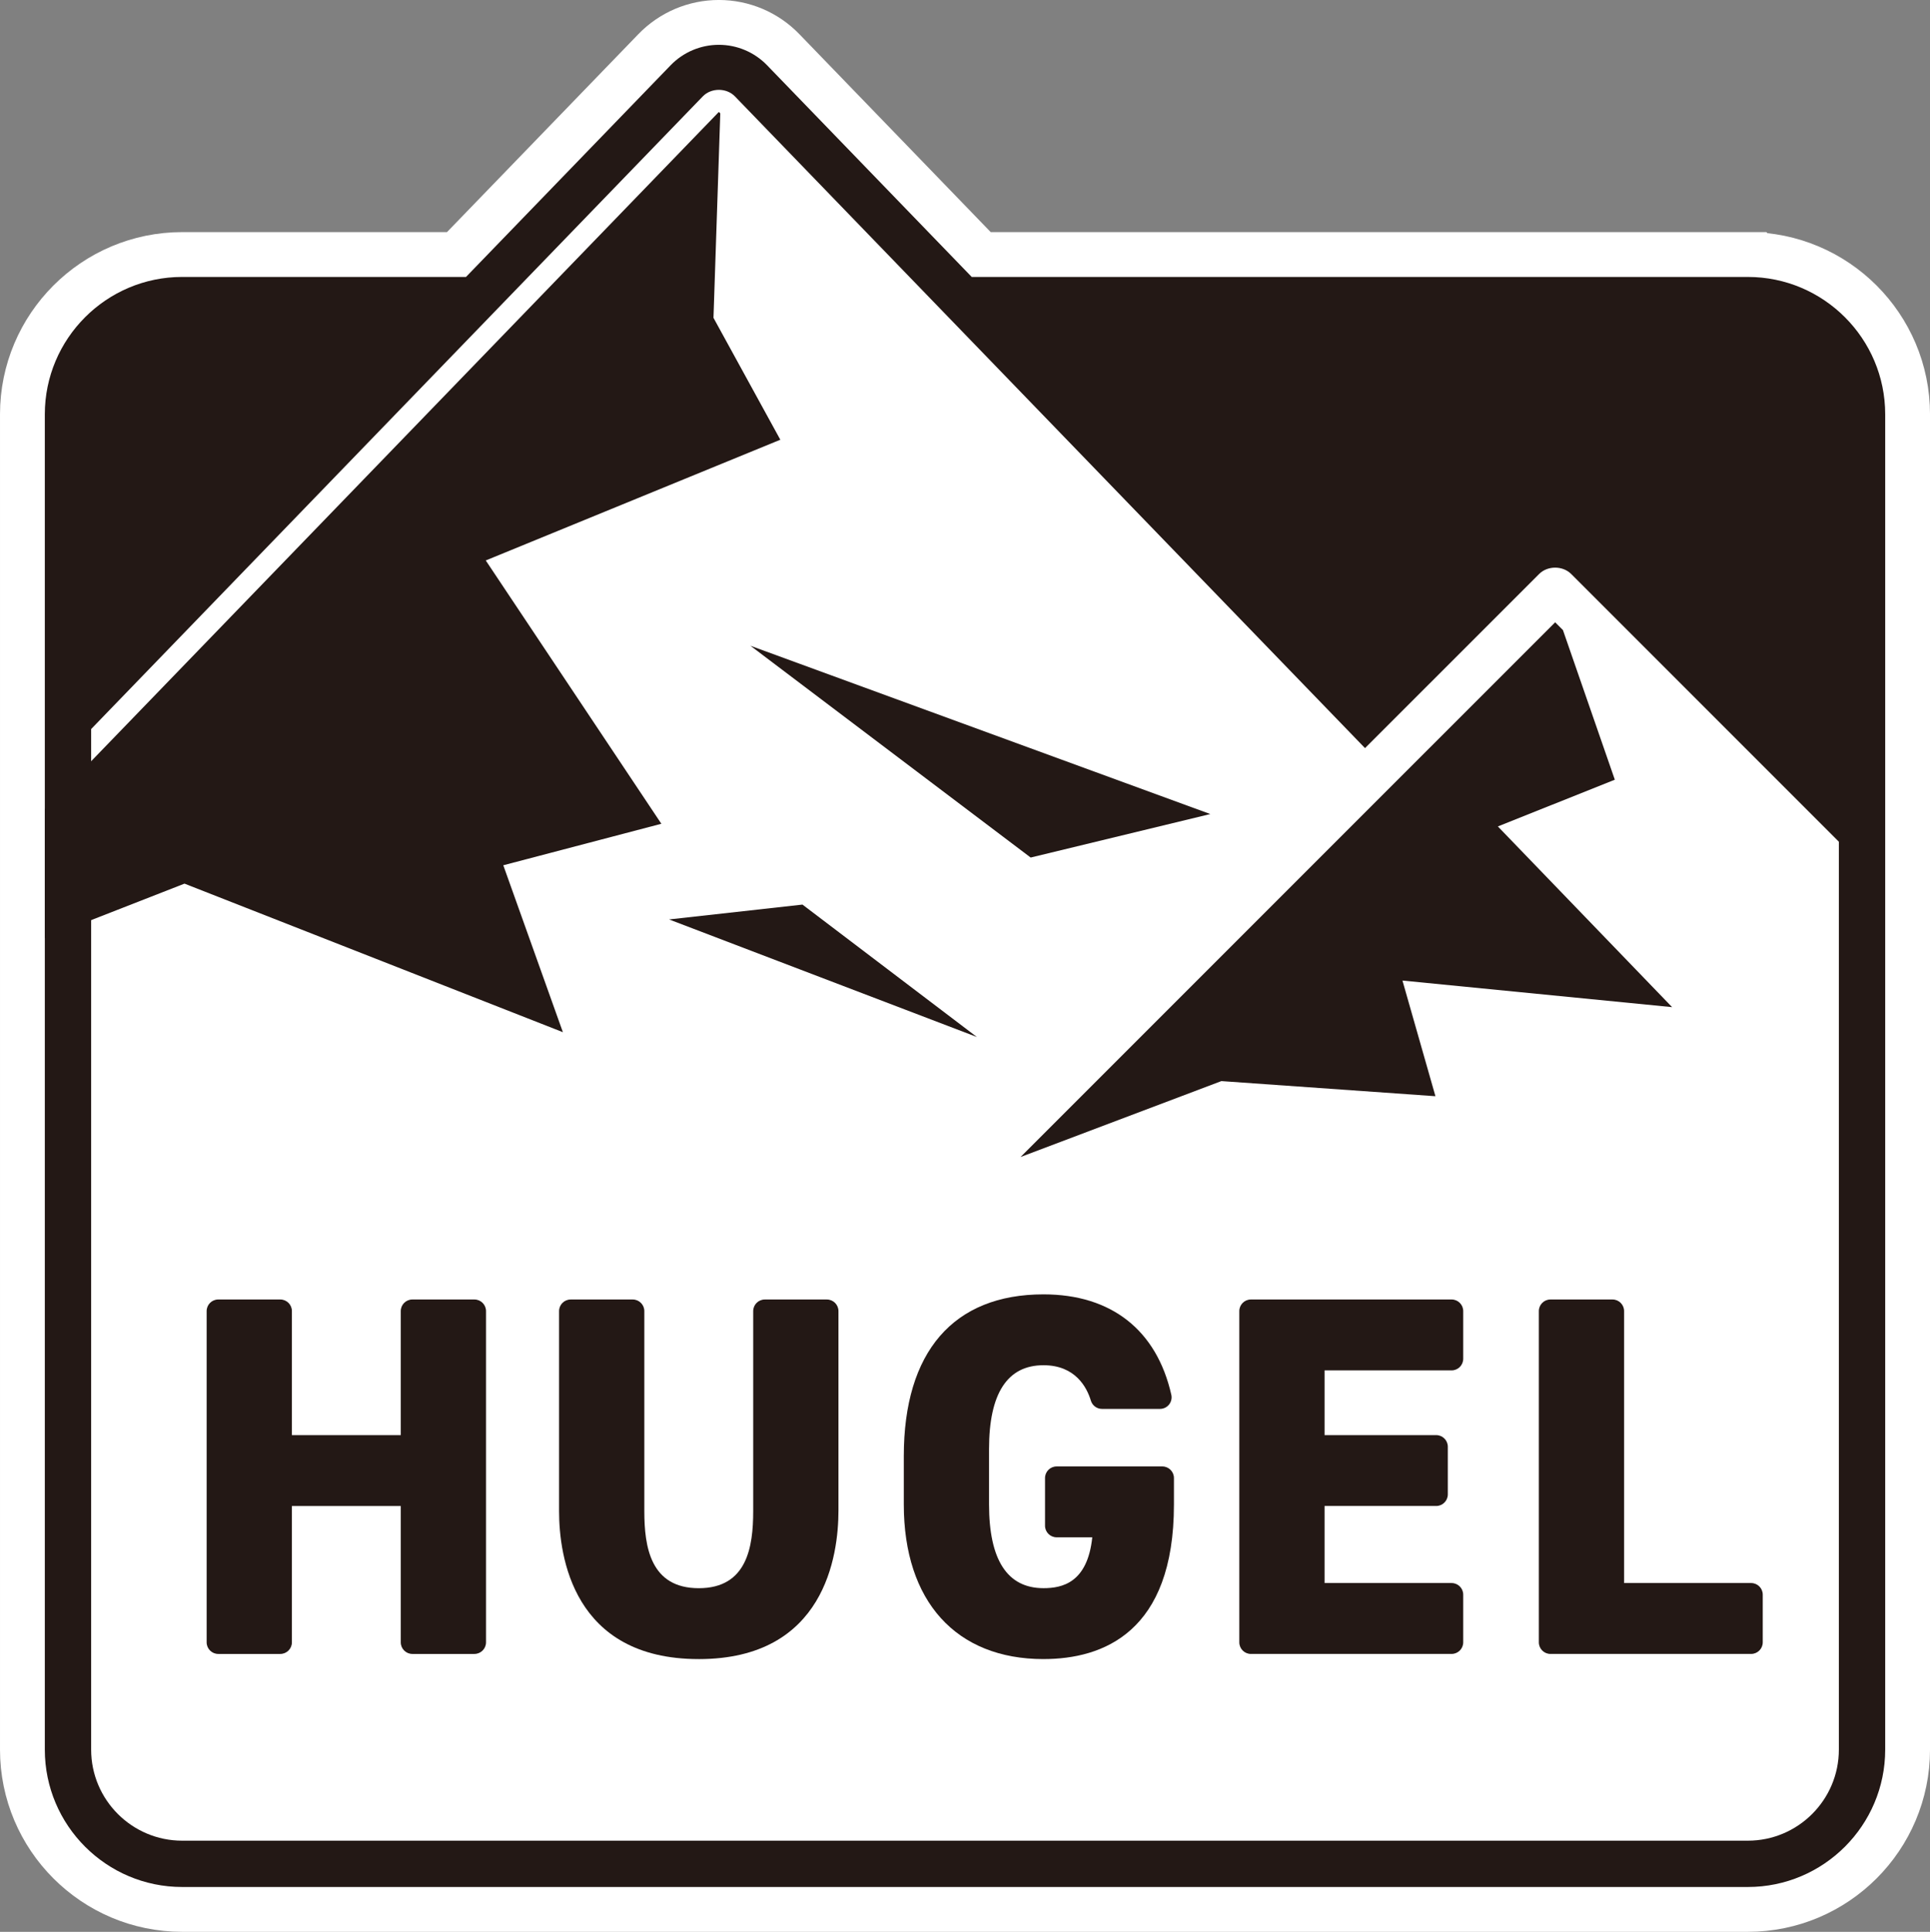
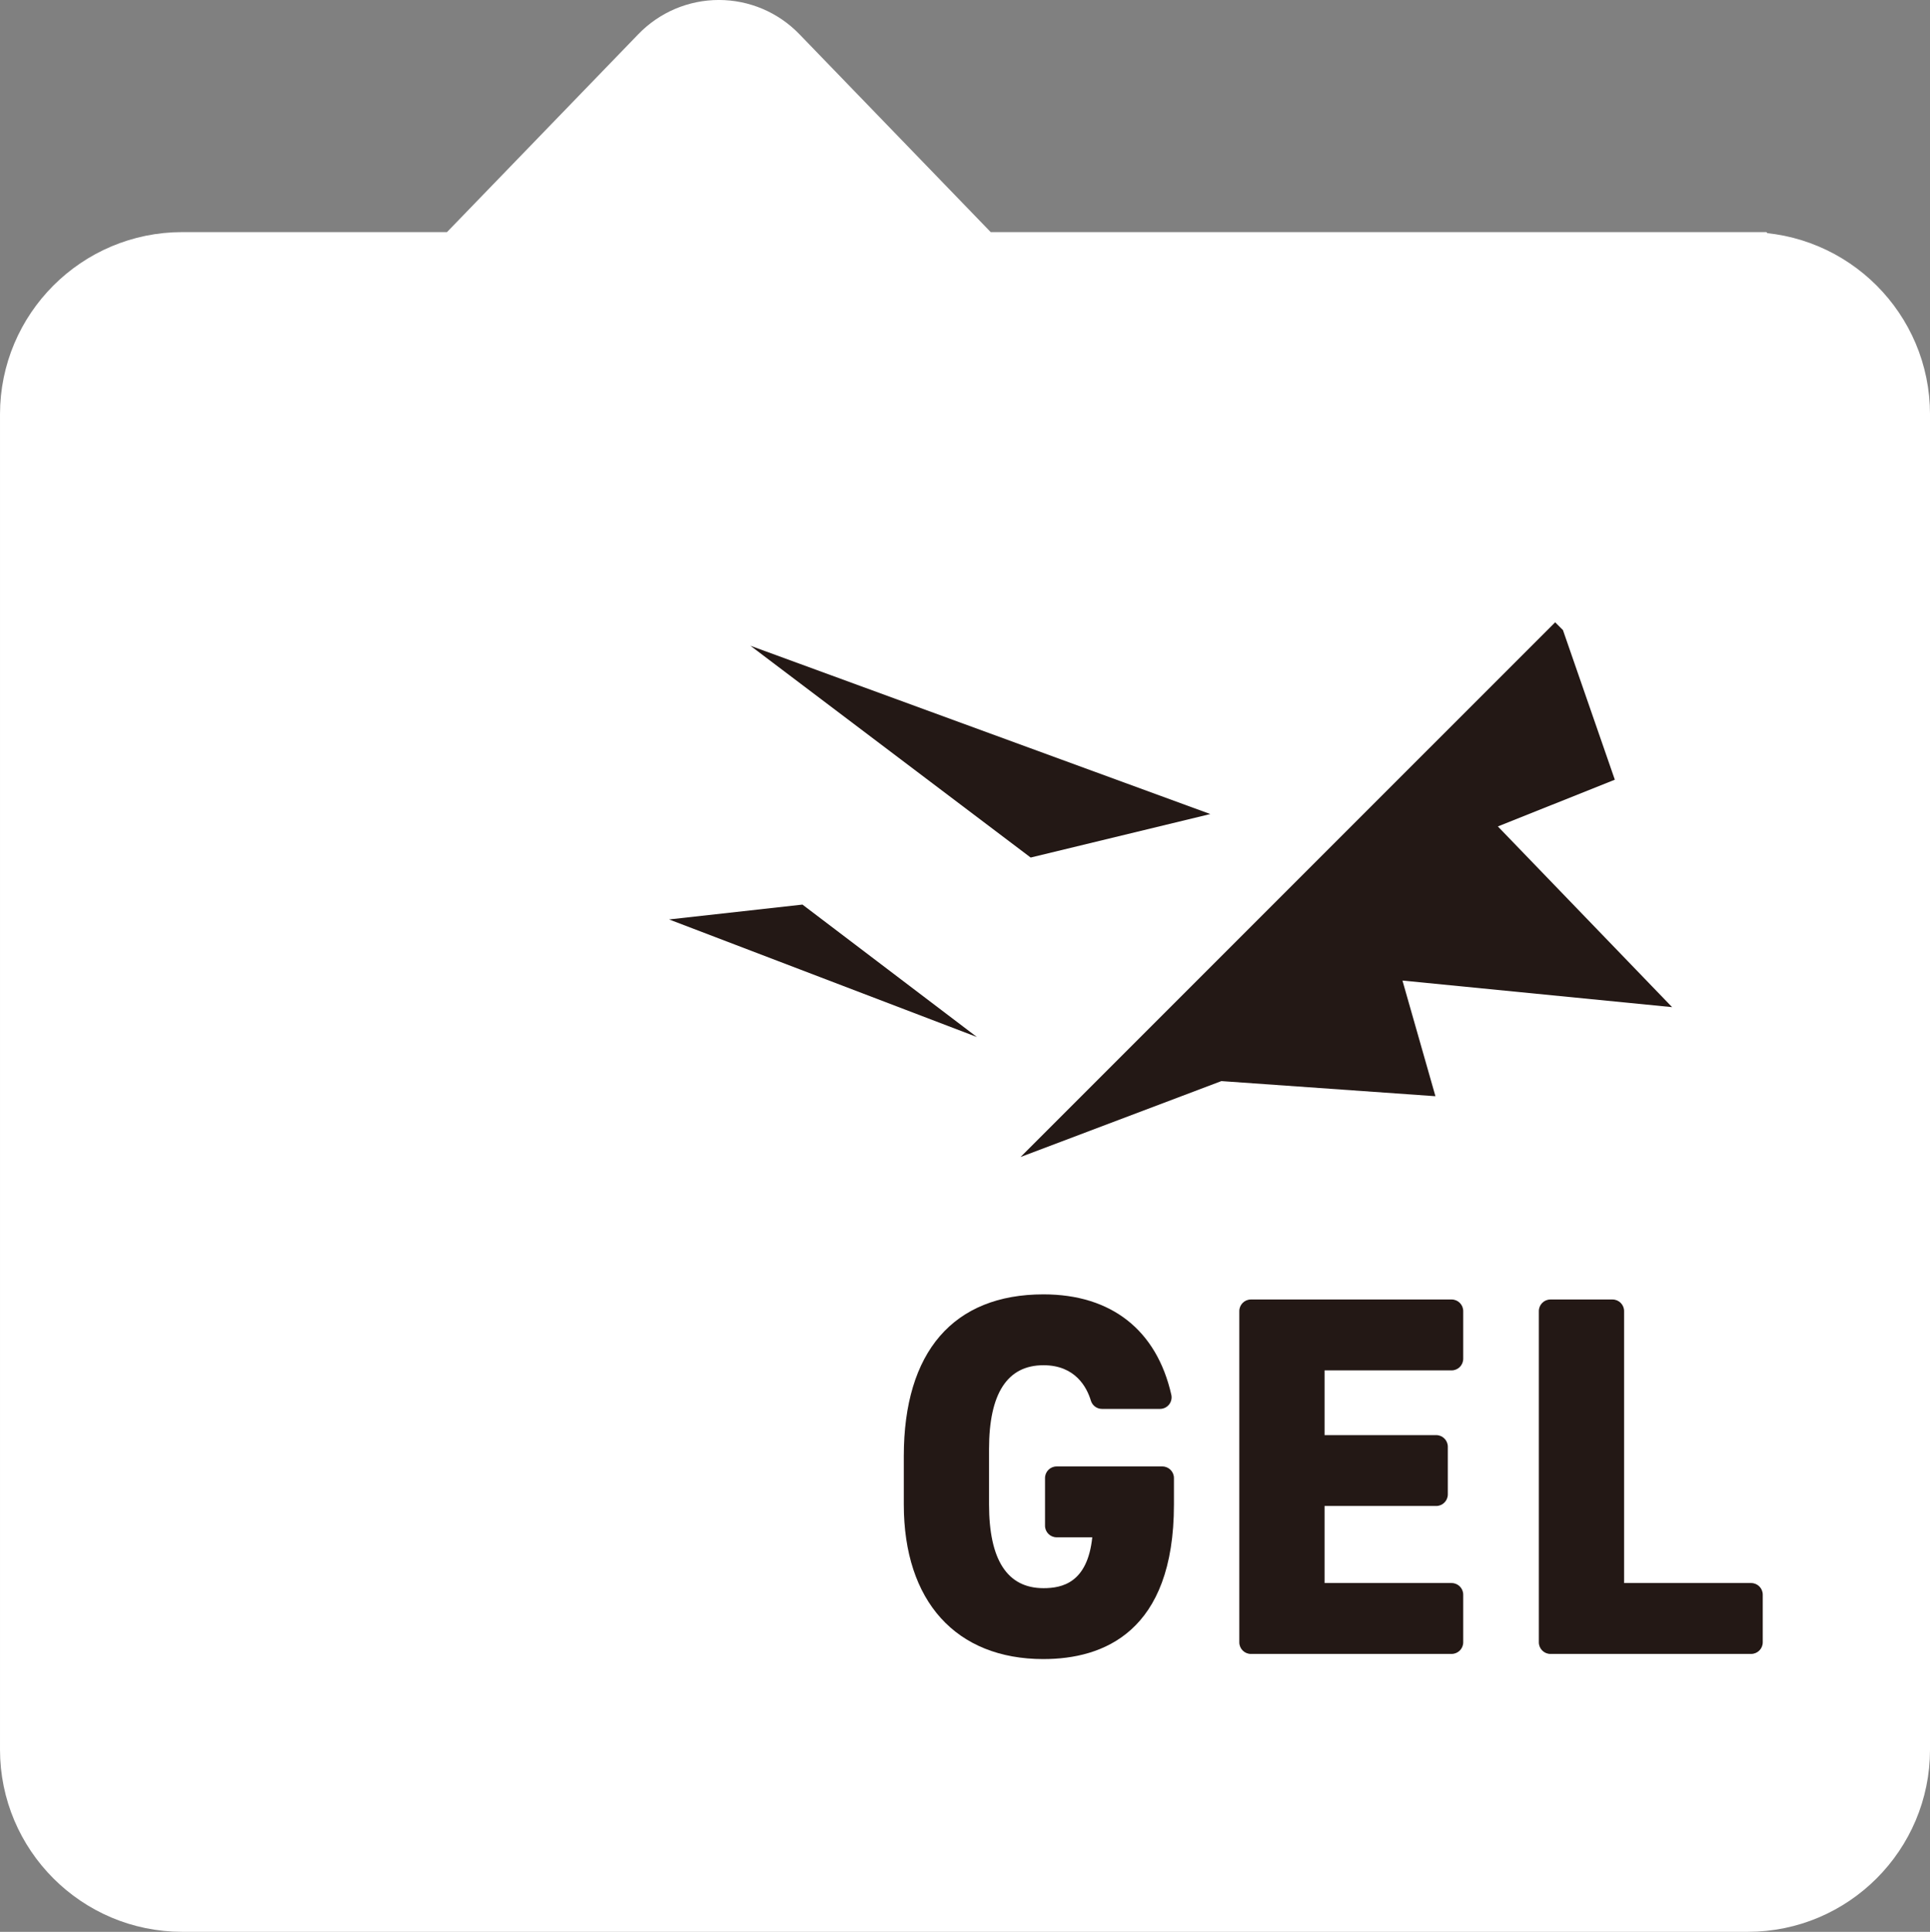
<svg xmlns="http://www.w3.org/2000/svg" id="_レイヤー_2" viewBox="0 0 188.684 188.819">
  <rect x="0" y="0" width="188.684" height="188.819" fill="#808080" stroke="none" />
  <defs>
    <style>.cls-1{fill:#231815;}.cls-2{fill:#fff;stroke:#fff;stroke-miterlimit:10;stroke-width:8.763px;}</style>
  </defs>
  <g id="print">
    <path class="cls-2" d="M170.874,27.068h-75.875l-20.005-20.688c-1.236-1.278-2.938-2-4.715-2s-3.48.722-4.716,2l-20.005,20.688h-27.748c-7.404,0-13.428,6.024-13.428,13.428v130.512c0,7.405,6.024,13.428,13.428,13.428h153.065c7.404,0,13.429-6.024,13.429-13.428V40.497c0-7.405-6.024-13.428-13.429-13.428Z" />
-     <path class="cls-1" d="M170.874,27.068h-75.875l-20.005-20.688c-1.236-1.278-2.938-2-4.715-2s-3.48.722-4.716,2l-20.005,20.688h-27.748c-7.404,0-13.428,6.024-13.428,13.428v130.512c0,7.405,6.024,13.428,13.428,13.428h153.065c7.404,0,13.429-6.024,13.429-13.428V40.497c0-7.405-6.024-13.428-13.429-13.428ZM179.774,171.009c0,4.907-3.992,8.9-8.899,8.9H17.81c-4.907,0-8.899-3.992-8.899-8.9v-99.751L68.707,9.421c.824-.852,2.32-.852,3.143,0l61.599,63.701,17.016-17.015c.835-.834,2.31-.834,3.145,0l26.164,26.165v88.737Z" />
    <polygon class="cls-1" points="73.366 63.117 118.323 79.566 100.761 83.817 73.366 63.117" />
    <polygon class="cls-1" points="65.411 89.867 95.504 101.357 78.452 88.415 65.411 89.867" />
    <polygon class="cls-1" points="140.334 107.145 137.109 95.84 163.472 98.439 146.437 80.777 157.871 76.209 152.8 61.587 152.037 60.824 99.773 113.087 119.406 105.667 140.334 107.145" />
-     <polygon class="cls-1" points="55.031 100.887 49.204 84.572 64.657 80.516 47.49 54.779 76.288 42.98 69.753 31.066 70.418 11.085 70.278 10.941 4.381 79.087 4.381 91.704 18.036 86.367 55.031 100.887" />
-     <path class="cls-1" d="M40.314,161.657c-.626,0-1.134-.508-1.134-1.134v-13.327h-10.643v13.327c0,.626-.508,1.134-1.134,1.134h-6.067c-.626,0-1.134-.508-1.134-1.134v-32.376c0-.626.508-1.134,1.134-1.134h6.067c.626,0,1.134.508,1.134,1.134v12.122h10.643v-12.122c0-.626.508-1.134,1.134-1.134h6.067c.626,0,1.134.508,1.134,1.134v32.376c0,.626-.508,1.134-1.134,1.134h-6.067Z" />
-     <path class="cls-1" d="M68.314,162.16c-12.326,0-13.657-10.113-13.657-14.46v-19.552c0-.626.508-1.134,1.134-1.134h6.067c.626,0,1.134.508,1.134,1.134v19.552c0,3.506.605,7.531,5.322,7.531s5.322-4.025,5.322-7.531v-19.552c0-.626.508-1.134,1.134-1.134h6.067c.626,0,1.134.508,1.134,1.134v19.503c0,4.363-1.331,14.51-13.657,14.51Z" />
    <path class="cls-1" d="M102.016,162.16c-8.552,0-13.657-5.65-13.657-15.114v-4.72c0-10.198,4.85-15.814,13.657-15.814,6.625,0,11.062,3.485,12.495,9.812.076.336-.005.689-.22.958-.215.27-.541.426-.886.426h-5.671c-.5,0-.941-.328-1.086-.807-.39-1.293-1.511-3.462-4.633-3.462-3.531,0-5.322,2.754-5.322,8.184v5.422c0,5.431,1.79,8.184,5.322,8.184,1.823,0,4.301-.515,4.77-4.971h-3.485c-.626,0-1.134-.508-1.134-1.134v-4.659c0-.626.508-1.134,1.134-1.134h10.335c.626,0,1.134.508,1.134,1.134v2.58c0,12.491-6.936,15.114-12.753,15.114Z" />
    <path class="cls-1" d="M122.293,161.657c-.626,0-1.134-.508-1.134-1.134v-32.376c0-.626.508-1.134,1.134-1.134h19.623c.626,0,1.134.508,1.134,1.134v4.661c0,.626-.508,1.134-1.134,1.134h-12.421v6.327h10.915c.626,0,1.134.508,1.134,1.134v4.659c0,.626-.508,1.134-1.134,1.134h-10.915v7.532h12.421c.626,0,1.134.508,1.134,1.134v4.66c0,.626-.508,1.134-1.134,1.134h-19.623Z" />
    <path class="cls-1" d="M151.577,161.657c-.626,0-1.134-.508-1.134-1.134v-32.376c0-.626.508-1.134,1.134-1.134h6.067c.626,0,1.134.508,1.134,1.134v26.581h12.421c.626,0,1.134.508,1.134,1.134v4.66c0,.626-.508,1.134-1.134,1.134h-19.623Z" />
  </g>
</svg>